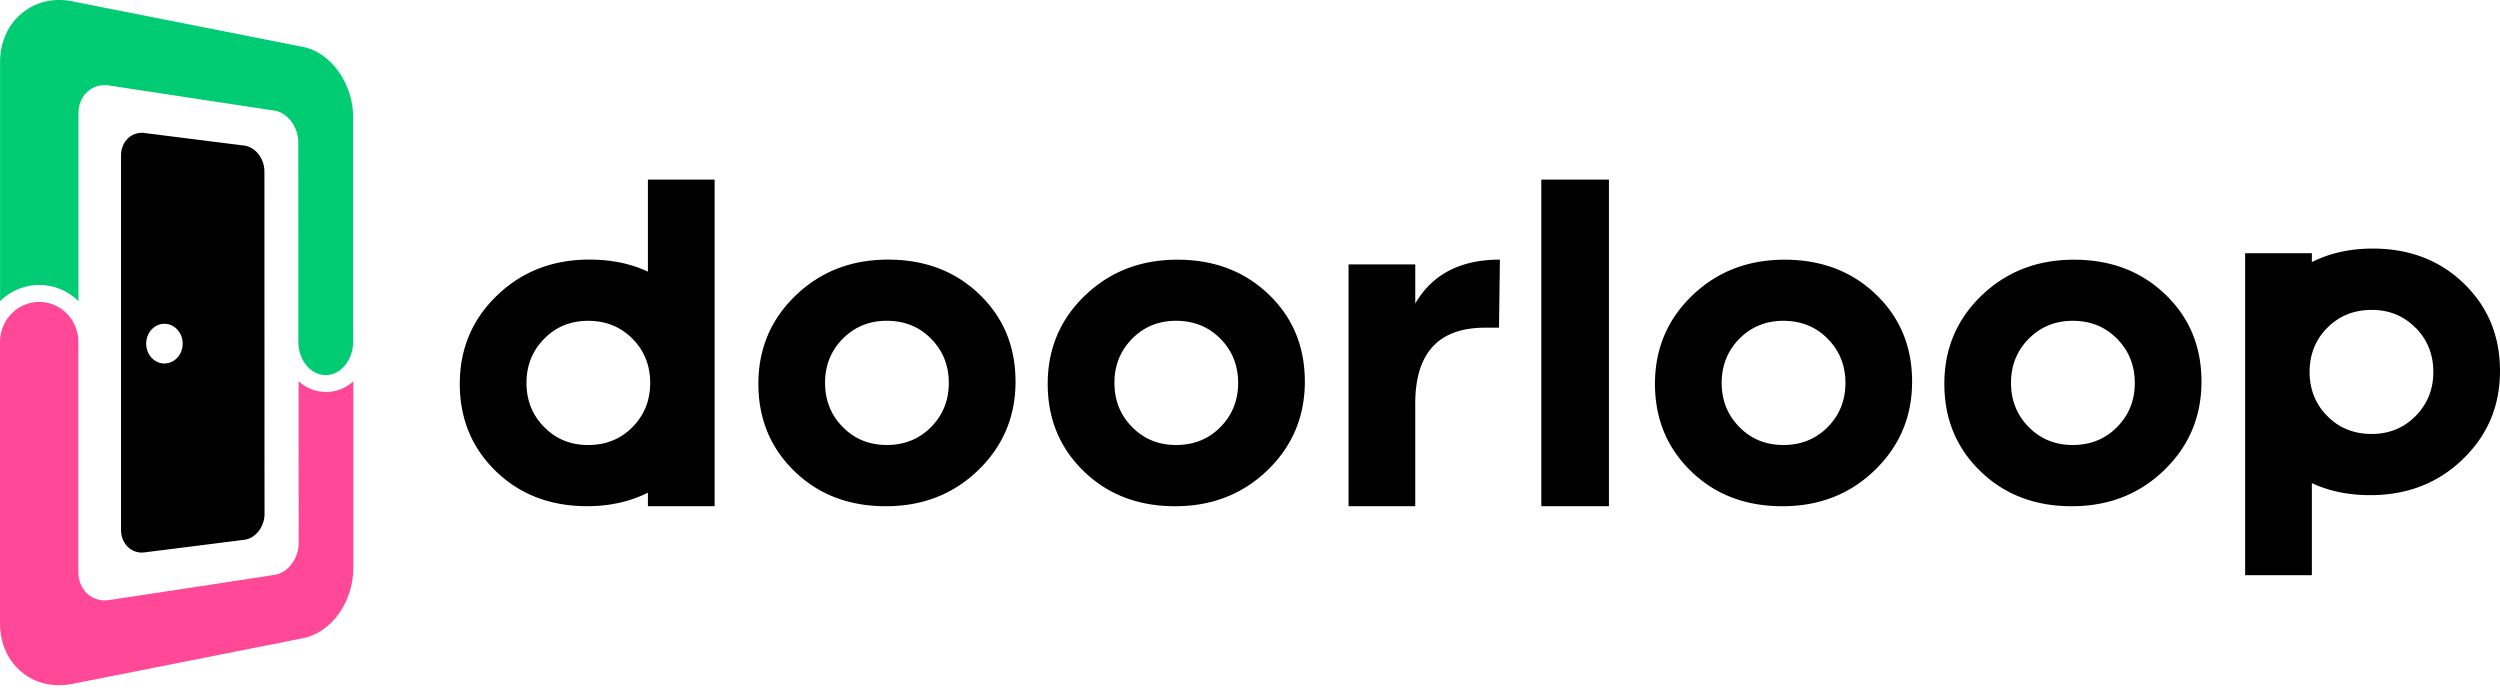
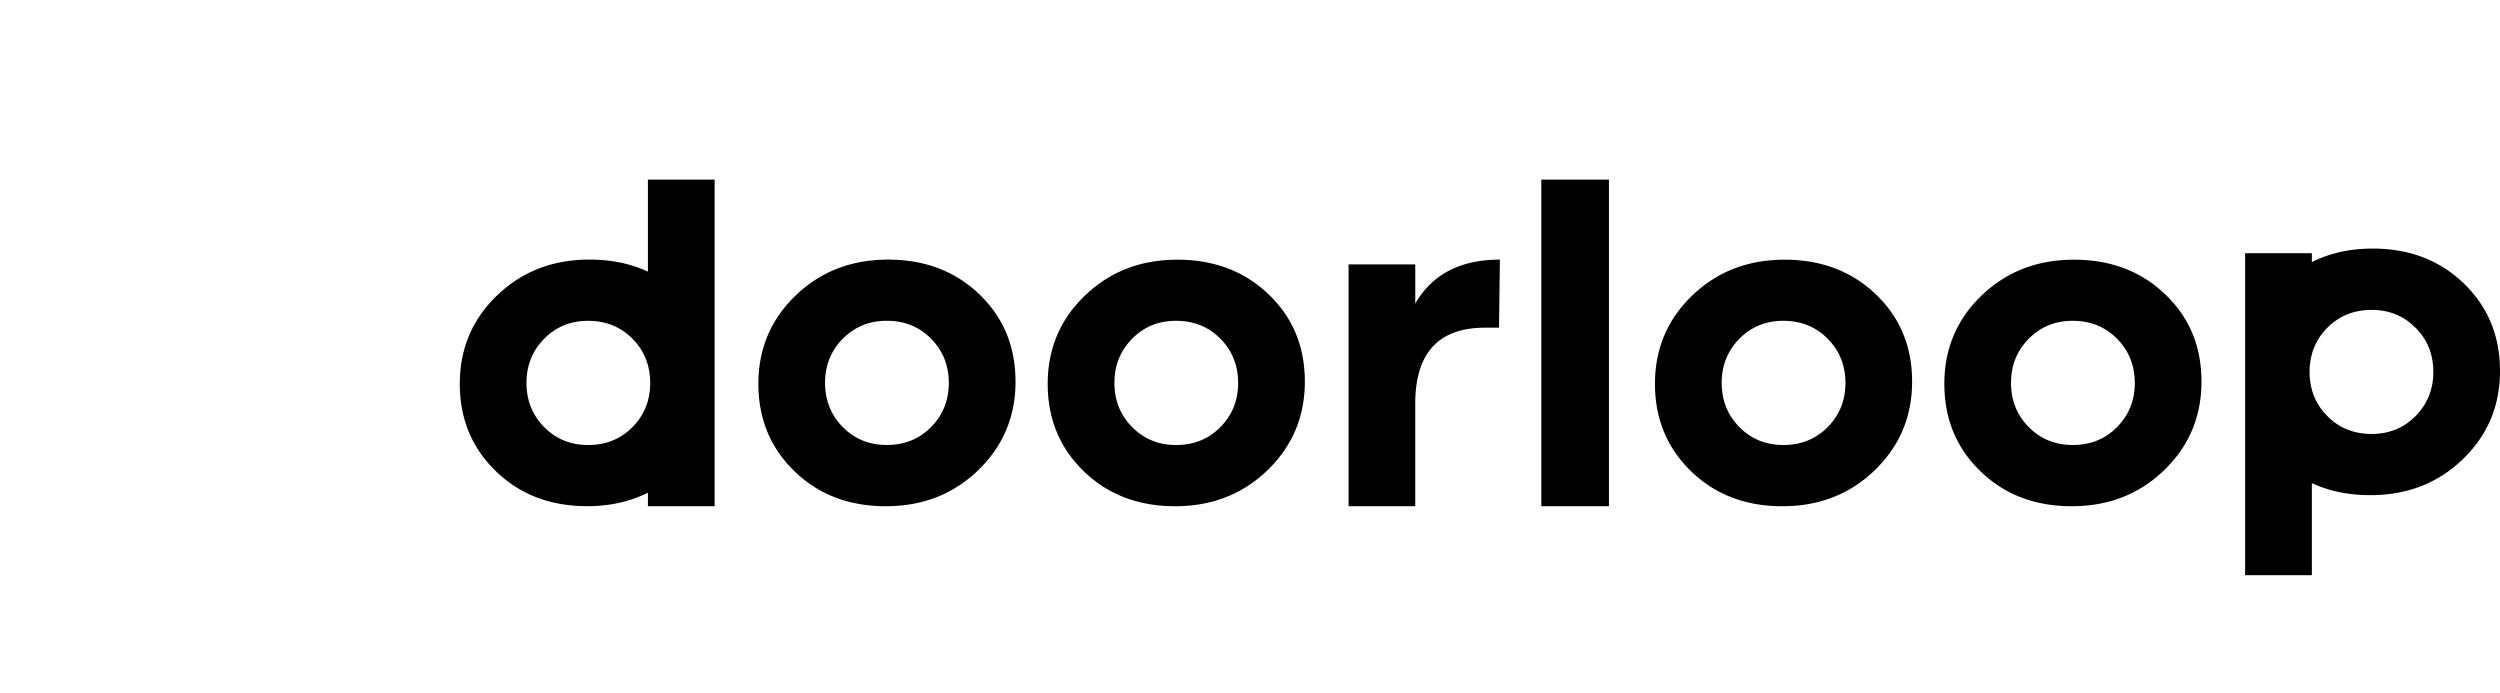
<svg xmlns="http://www.w3.org/2000/svg" viewBox="0 0 148 41" fill="none" fill-rule="evenodd">
  <path d="M32.216 25.283c-.7-.708-1.048-1.58-1.048-2.614s.35-1.906 1.048-2.614 1.566-1.063 2.6-1.062c1.053 0 1.93.354 2.628 1.062a3.52 3.52 0 0 1 .912 1.559 4.15 4.15 0 0 1 0 2.11 3.52 3.52 0 0 1-.912 1.559c-.7.708-1.575 1.062-2.628 1.062-1.035 0-1.902-.354-2.6-1.062zM143.003 19.4c.7.708 1.048 1.58 1.05 2.614s-.35 1.906-1.05 2.614-1.566 1.062-2.6 1.062c-1.053 0-1.93-.354-2.628-1.062-.435-.432-.75-.97-.912-1.56-.182-.692-.182-1.418 0-2.1.163-.6.477-1.128.912-1.56.7-.708 1.575-1.062 2.628-1.062 1.035 0 1.902.354 2.6 1.062zm-6.14 9.2c1.022.476 2.175.714 3.458.713 2.18 0 4.004-.708 5.474-2.124S148 24.03 148 21.96s-.712-3.794-2.137-5.175-3.227-2.07-5.406-2.07c-1.33 0-2.53.266-3.595.8v-.527h-3.95v19.062h3.95V28.6zM117.31 17.494c-1.47 1.416-2.205 3.16-2.205 5.23s.712 3.794 2.137 5.175 3.228 2.07 5.406 2.07 4.003-.713 5.474-2.137 2.206-3.173 2.206-5.243-.713-3.79-2.14-5.158-3.227-2.057-5.406-2.057-4.003.708-5.474 2.124l.001-.003zm5.392 1.498c1.054 0 1.93.354 2.628 1.062s1.048 1.58 1.05 2.614-.35 1.906-1.05 2.614-1.574 1.062-2.628 1.062c-1.034 0-1.9-.354-2.6-1.062s-1.05-1.58-1.05-2.614.35-1.907 1.05-2.614 1.566-1.062 2.6-1.062zm-17.13 0c1.053 0 1.93.354 2.628 1.062s1.05 1.58 1.05 2.614-.35 1.906-1.05 2.614-1.575 1.062-2.628 1.062c-1.035 0-1.902-.354-2.6-1.062s-1.048-1.58-1.048-2.614.35-1.907 1.048-2.614 1.566-1.062 2.6-1.062zm-5.393-1.498c-1.47 1.416-2.205 3.16-2.205 5.23s.713 3.794 2.138 5.175 3.227 2.07 5.406 2.07 4.003-.713 5.473-2.137 2.206-3.173 2.206-5.243-.713-3.79-2.14-5.158-3.227-2.057-5.406-2.057-4.003.708-5.474 2.124l.001-.003zm-8.933-6.862v19.336h4.003V10.632h-4.003zM64.23 17.494c-1.47 1.416-2.206 3.16-2.206 5.23s.712 3.794 2.137 5.175 3.228 2.07 5.406 2.07 4.003-.713 5.474-2.137 2.206-3.173 2.206-5.243-.712-3.79-2.138-5.158-3.227-2.057-5.406-2.057-4.003.708-5.474 2.124v-.003zm2.792 2.56c.7-.71 1.566-1.063 2.6-1.062 1.053 0 1.93.354 2.628 1.062s1.048 1.58 1.048 2.614-.35 1.906-1.048 2.614-1.575 1.062-2.628 1.062c-1.035 0-1.9-.354-2.6-1.062s-1.048-1.58-1.048-2.614.35-1.907 1.048-2.614zm-6.904 2.532c0-2.07-.712-3.79-2.137-5.16s-3.227-2.056-5.406-2.056-4.003.708-5.474 2.124-2.206 3.16-2.205 5.23.713 3.794 2.138 5.175 3.227 2.07 5.406 2.07 4.003-.713 5.474-2.137 2.206-3.173 2.206-5.243h0zm-7.625-3.595c1.053 0 1.93.354 2.628 1.062s1.048 1.58 1.048 2.614-.35 1.906-1.048 2.614-1.575 1.062-2.628 1.062c-1.035 0-1.902-.354-2.6-1.062s-1.048-1.58-1.05-2.614.35-1.907 1.05-2.614 1.566-1.062 2.6-1.062zm27.342-3.35v14.324h3.948v-6.073c0-2.996 1.38-4.494 4.14-4.493h.818l.053-4.03c-2.33 0-4 .863-5.01 2.6v-2.317h-3.948zm-41.476.44c-1.022-.476-2.175-.714-3.46-.714-2.178 0-4.003.708-5.474 2.124s-2.206 3.16-2.206 5.23.713 3.794 2.138 5.175 3.227 2.07 5.406 2.07c1.33 0 2.528-.266 3.595-.8l-.002.8h3.95V10.632h-3.95v5.452z" fill="currentColor" />
-   <path d="M11.602 34.744l-5.152.78c-.99.152-1.81-.6-1.81-1.647V20.236c0-1.272-1-2.335-2.264-2.363C1.083 17.843 0 18.907 0 20.237v16.678c0 1.218.497 2.234 1.3 2.885.775.643 1.83.906 2.97.688l3.778-.746 9.912-1.965c.838-.168 1.582-.71 2.114-1.465.547-.783.84-1.714.842-2.67v-11.07c-.442.408-1.02.634-1.62.633s-1.18-.228-1.62-.637v3.623l.008 5.94c0 .93-.636 1.78-1.426 1.9l-4.644.712z" fill="#ff4998" />
-   <path d="M17.664 13.888v6.446c.047 1.058.78 1.9 1.652 1.87.852-.02 1.54-.852 1.587-1.872v-13.4a4.69 4.69 0 0 0-.846-2.676c-.533-.752-1.28-1.316-2.122-1.48l-3.086-.61L4.276.078c-1.14-.23-2.2.06-2.977.703C.507 1.43.004 2.456.004 3.674v14.16c.617-.616 1.453-.963 2.324-.966l.008.004H2.4a3.28 3.28 0 0 1 2.245.959V6.7c0-1.056.824-1.79 1.81-1.64l9.778 1.488c.8.118 1.426.972 1.426 1.9l.004 5.45z" fill="#01cc74" />
-   <path d="M10.107 19.24c.415.166.707.6.707 1.105 0 .643-.472 1.167-1.07 1.172h-.077c-.563-.037-1.012-.544-1.012-1.172 0-.656.493-1.184 1.092-1.177a1.01 1.01 0 0 1 .361.072zm5.55 6.12l-.004-15.218c0-.753-.533-1.438-1.187-1.523L8.55 7.874c-.754-.098-1.385.502-1.385 1.328V31.37c0 .826.627 1.425 1.38 1.332l3.056-.385 2.868-.363c.66-.084 1.192-.774 1.192-1.532l-.005-5.06z" fill="currentColor" />
</svg>